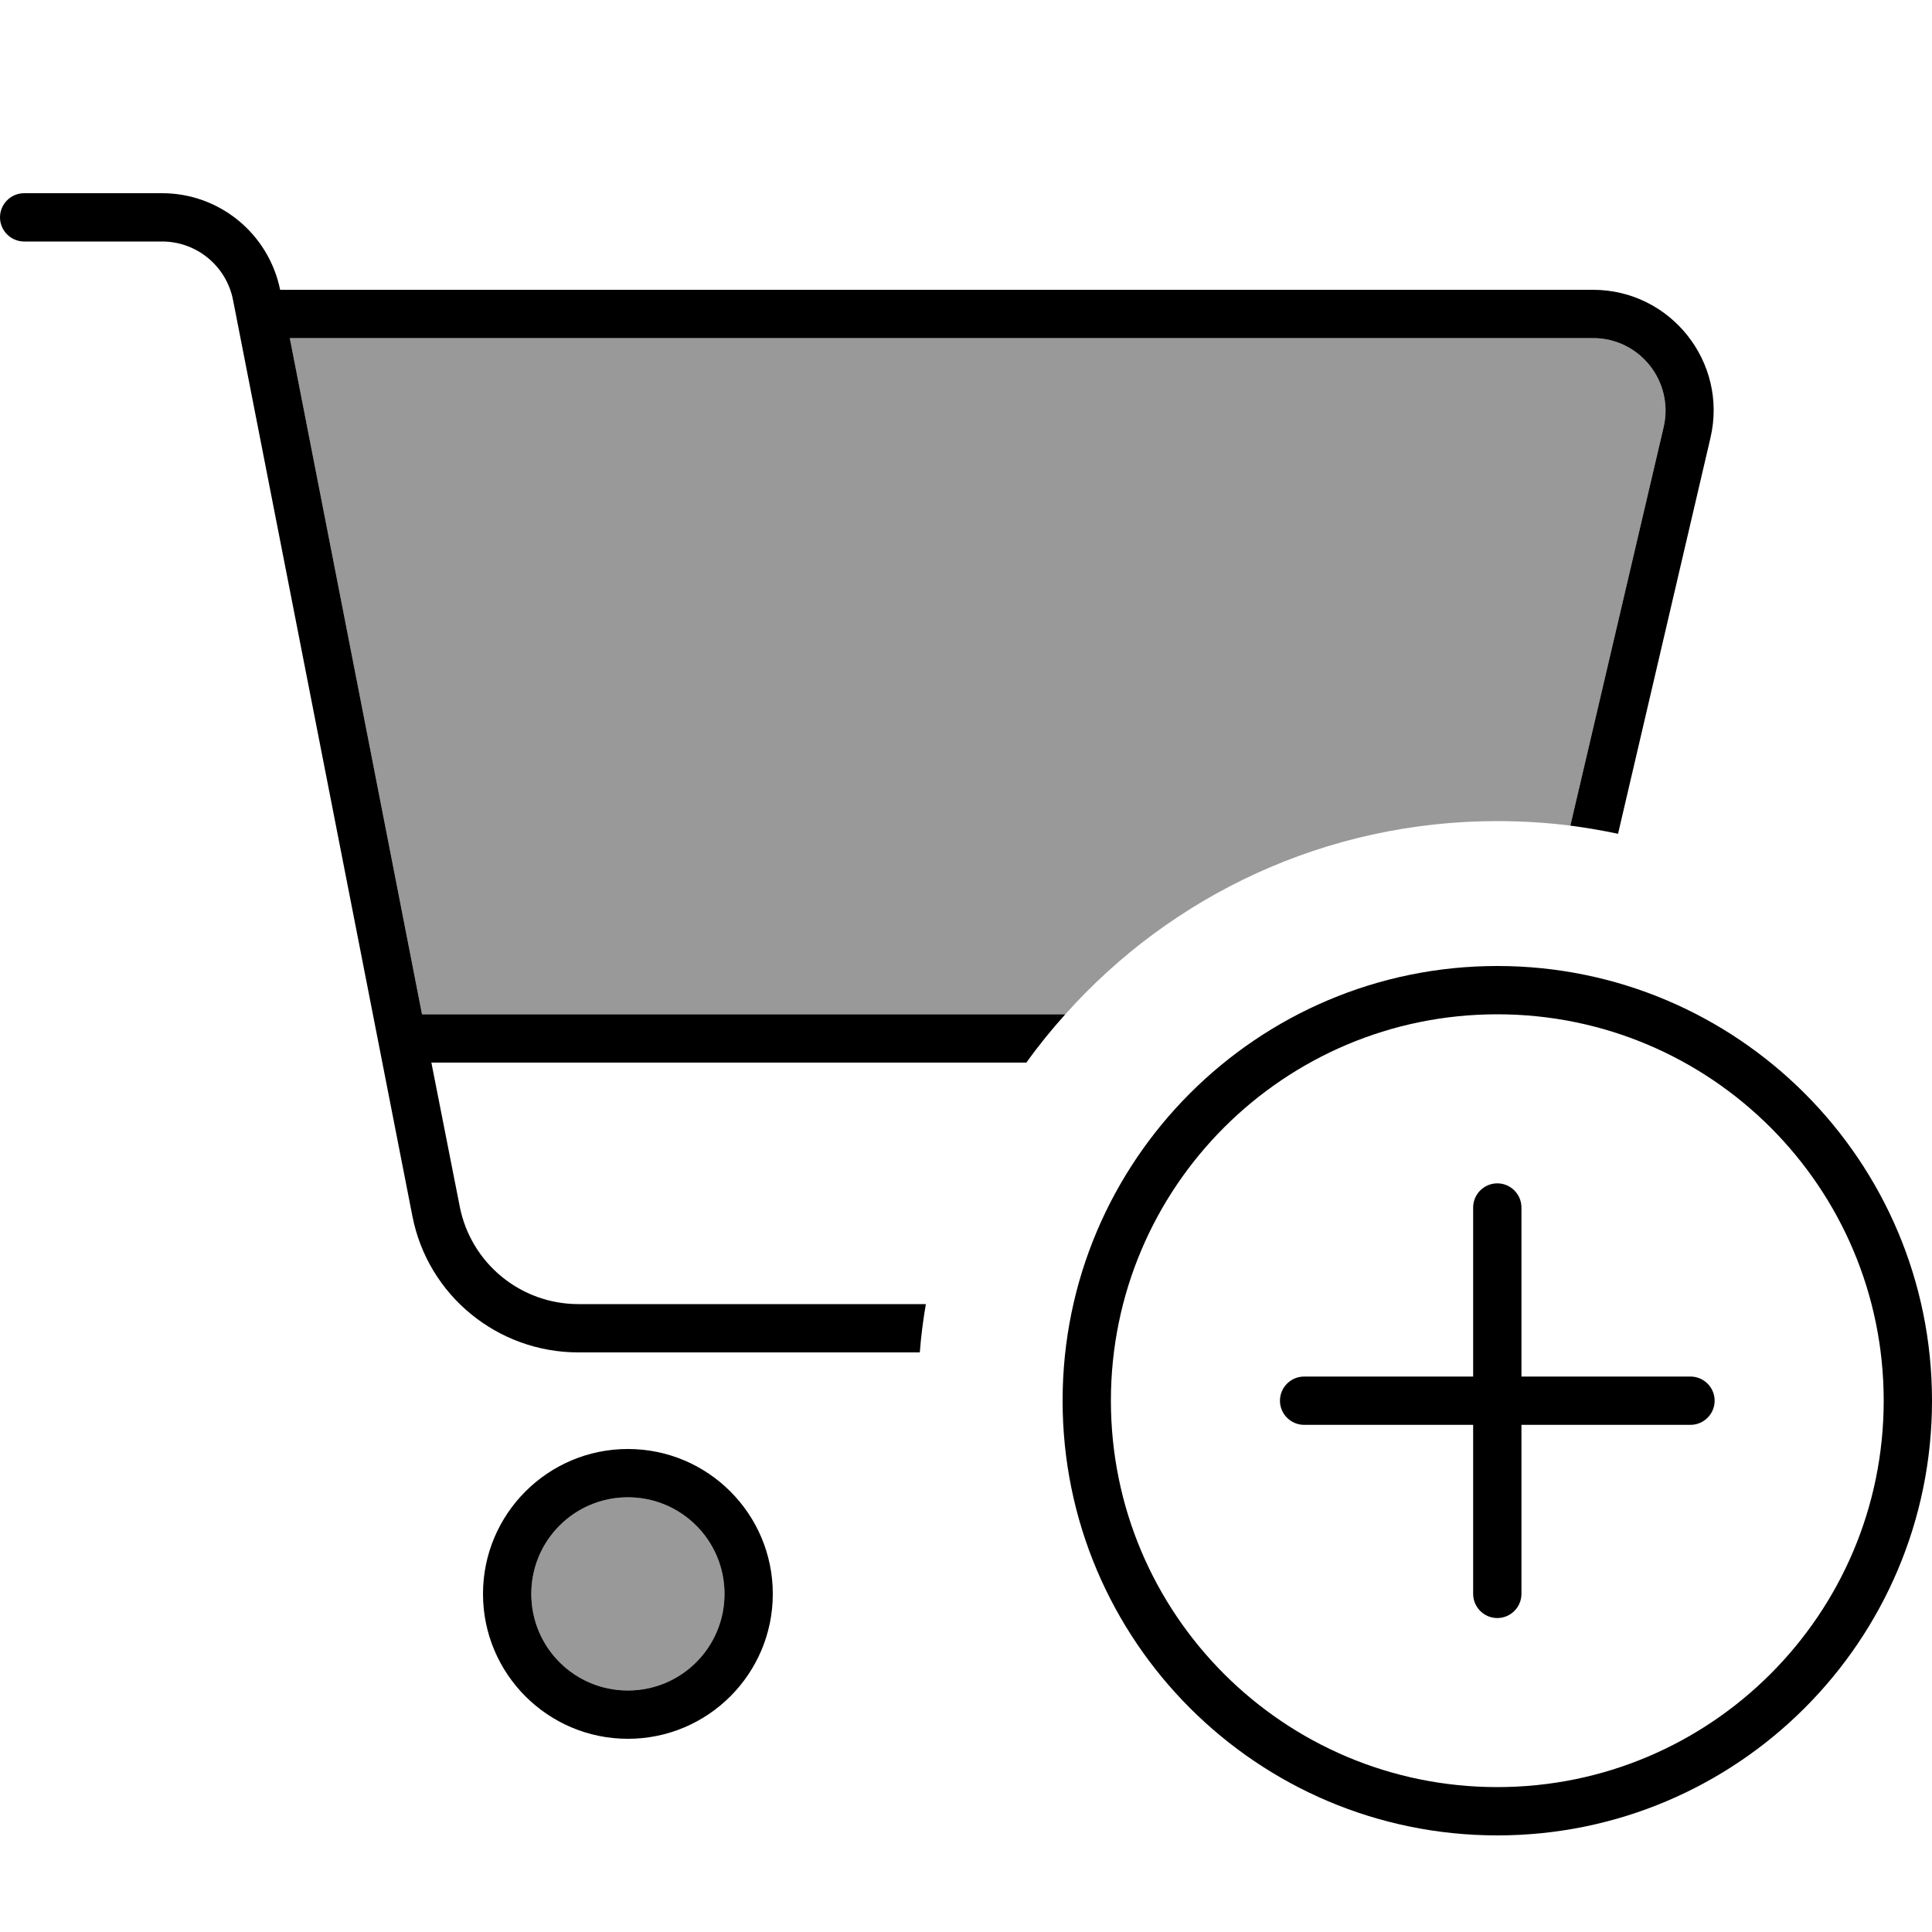
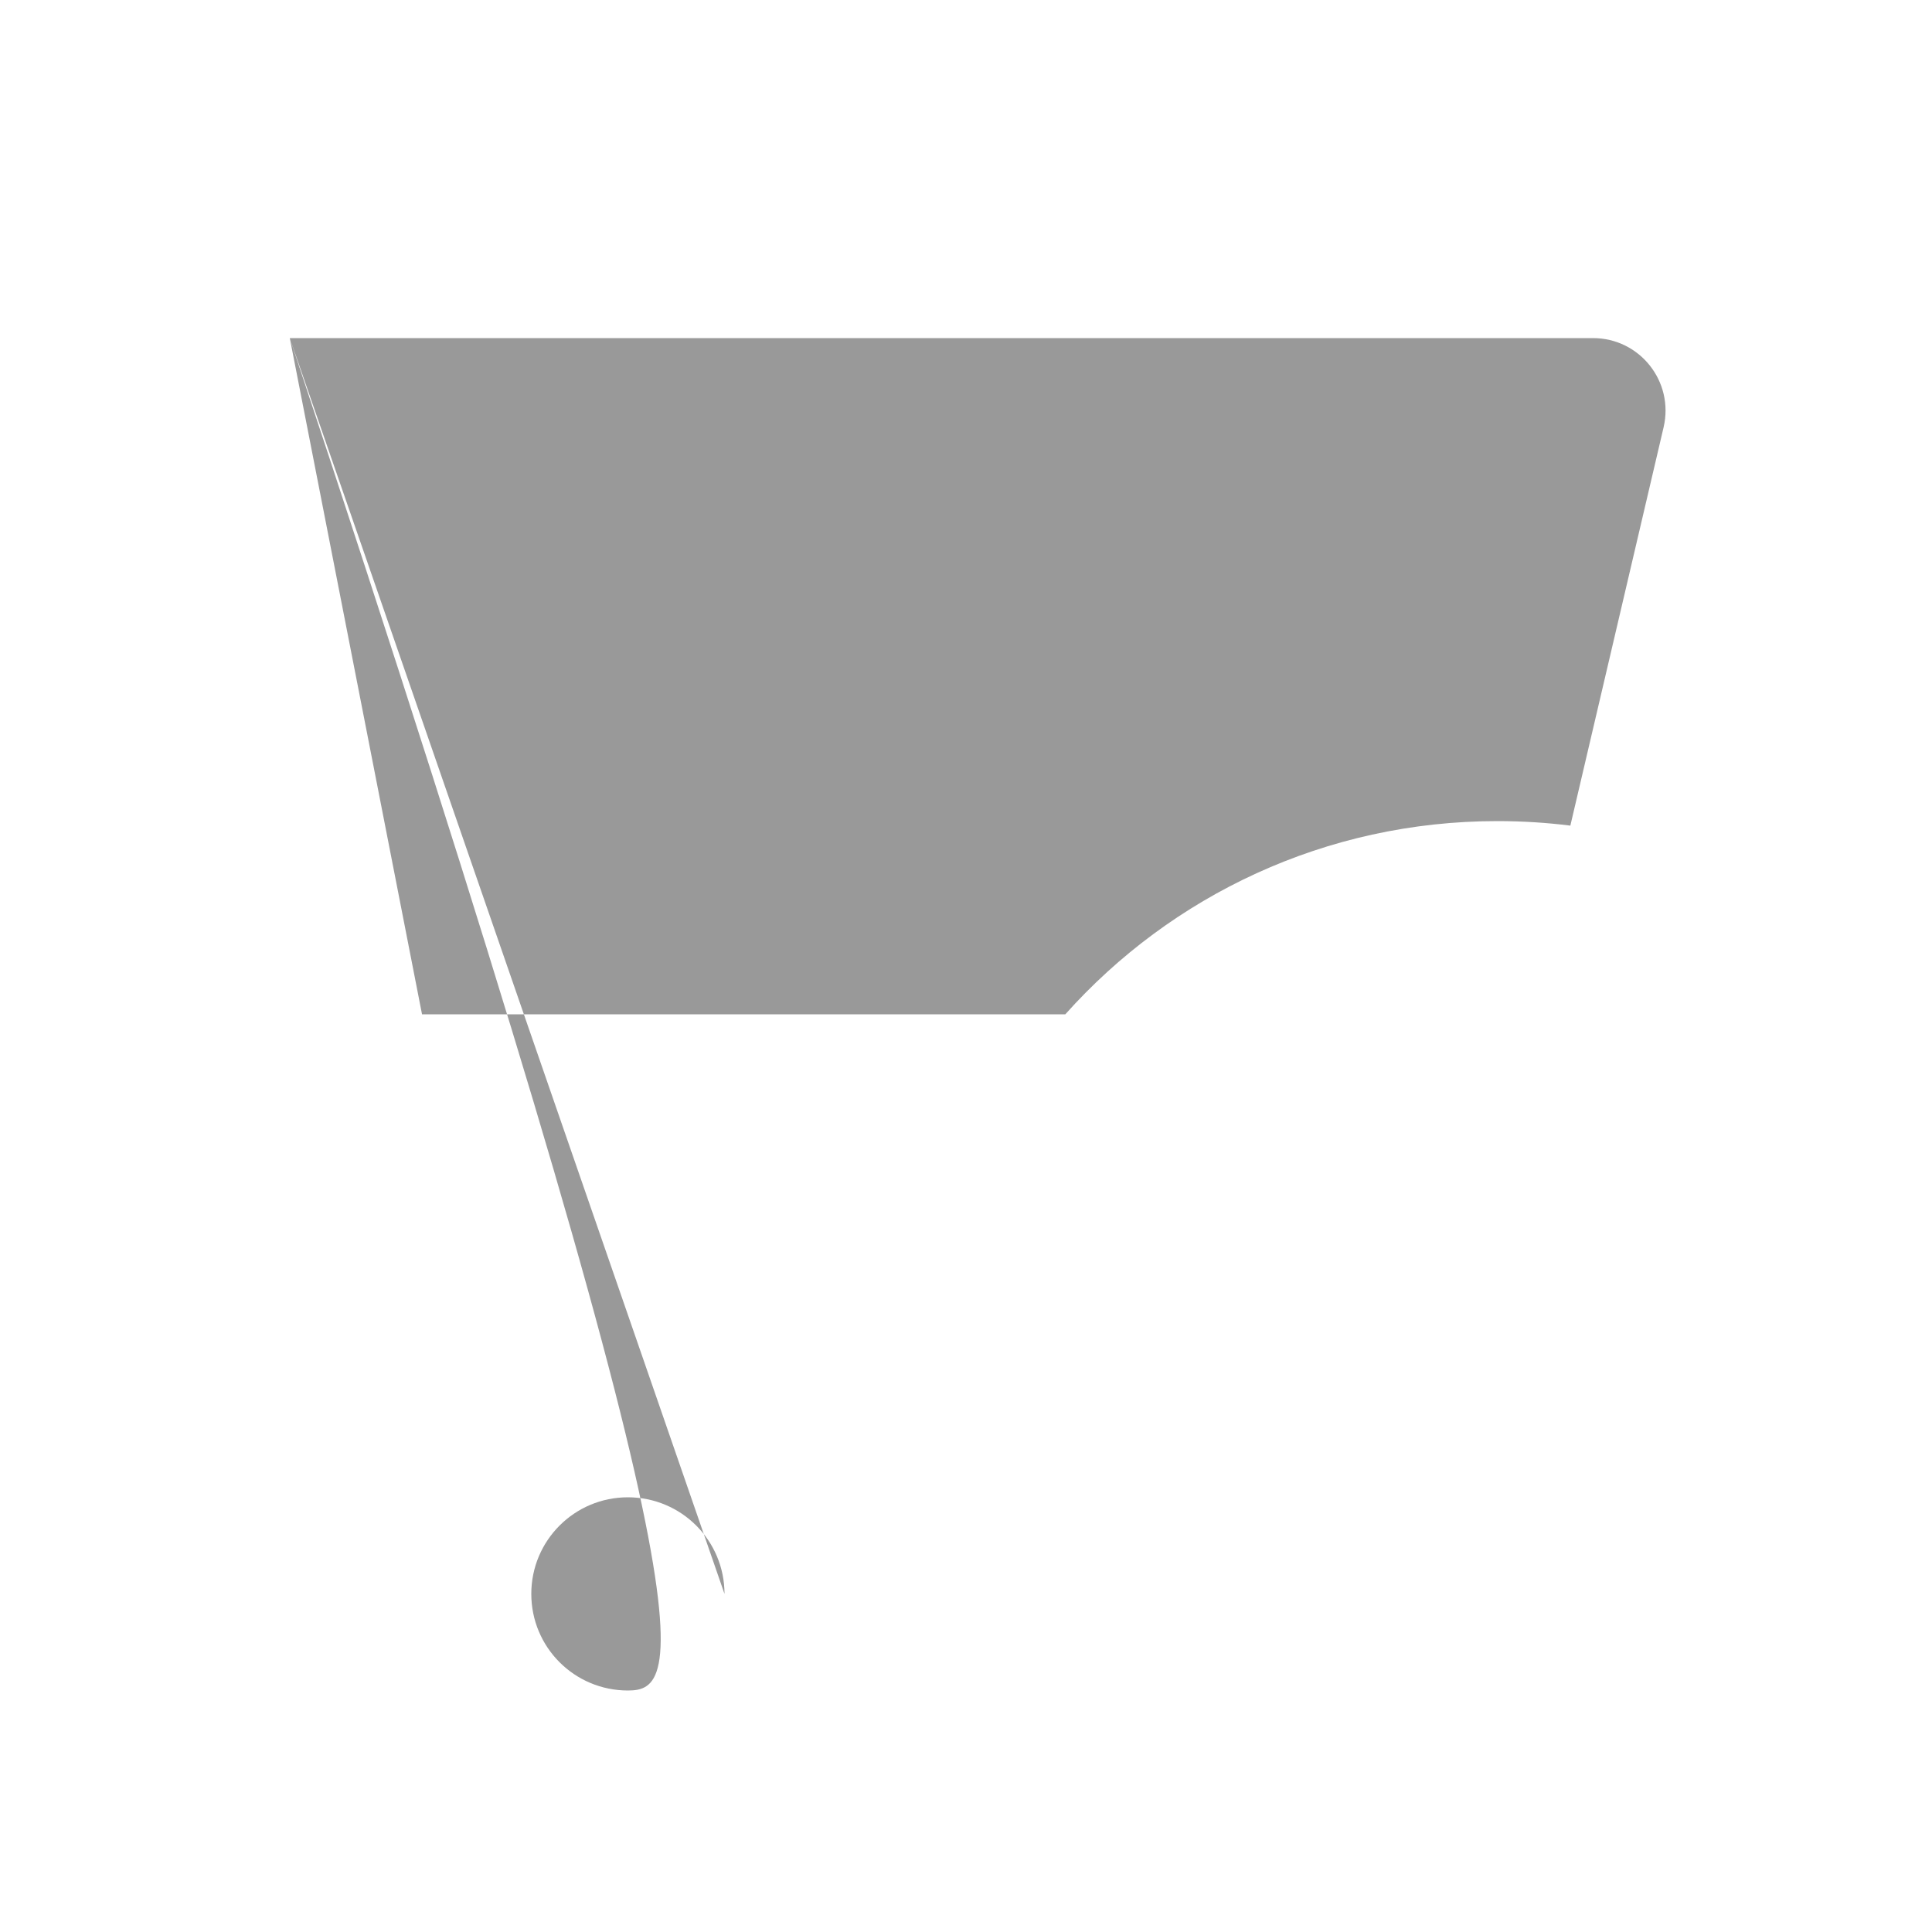
<svg xmlns="http://www.w3.org/2000/svg" viewBox="0 0 640 640">
-   <path opacity=".4" fill="currentColor" d="M96 112L527.7 112C543.2 112 554.6 126.4 551.1 141.5L520.2 273.5C512.3 272.5 504.2 272 496 272C439.1 272 388 296.7 352.9 336L139.8 336L96 112zM240 528C240 545.7 225.7 560 208 560C190.3 560 176 545.7 176 528C176 510.3 190.3 496 208 496C225.7 496 240 510.3 240 528z" />
-   <path fill="currentColor" d="M8 64C3.6 64 0 67.6 0 72C0 76.4 3.6 80 8 80L53.7 80C65.1 80 75 88.1 77.2 99.4L136.6 402.8C141.7 429.1 164.8 448 191.6 448L304.7 448C305.1 442.6 305.8 437.3 306.7 432L191.6 432C172.5 432 156 418.5 152.3 399.7L142.9 352L340 352C344 346.4 348.3 341.1 352.9 336L139.8 336L96 112L527.7 112C543.2 112 554.6 126.4 551.1 141.5L520.2 273.5C525.5 274.2 530.8 275.1 536 276.2L566.6 145.1C572.5 120 553.4 96 527.7 96L92.8 96C89 77.4 72.7 64 53.7 64L8 64zM176 528C176 510.3 190.3 496 208 496C225.7 496 240 510.3 240 528C240 545.7 225.7 560 208 560C190.3 560 176 545.7 176 528zM256 528C256 501.5 234.5 480 208 480C181.5 480 160 501.5 160 528C160 554.5 181.5 576 208 576C234.5 576 256 554.5 256 528zM368 464C368 393.3 425.3 336 496 336C566.7 336 624 393.3 624 464C624 534.7 566.7 592 496 592C425.3 592 368 534.7 368 464zM640 464C640 384.5 575.5 320 496 320C416.5 320 352 384.5 352 464C352 543.5 416.5 608 496 608C575.5 608 640 543.5 640 464zM504 400C504 395.6 500.4 392 496 392C491.6 392 488 395.6 488 400L488 456L432 456C427.6 456 424 459.6 424 464C424 468.4 427.6 472 432 472L488 472L488 528C488 532.4 491.6 536 496 536C500.4 536 504 532.4 504 528L504 472L560 472C564.4 472 568 468.4 568 464C568 459.6 564.4 456 560 456L504 456L504 400z" />
+   <path opacity=".4" fill="currentColor" d="M96 112L527.7 112C543.2 112 554.6 126.4 551.1 141.5L520.2 273.5C512.3 272.5 504.2 272 496 272C439.1 272 388 296.7 352.9 336L139.8 336L96 112zC240 545.7 225.7 560 208 560C190.3 560 176 545.7 176 528C176 510.3 190.3 496 208 496C225.7 496 240 510.3 240 528z" />
</svg>